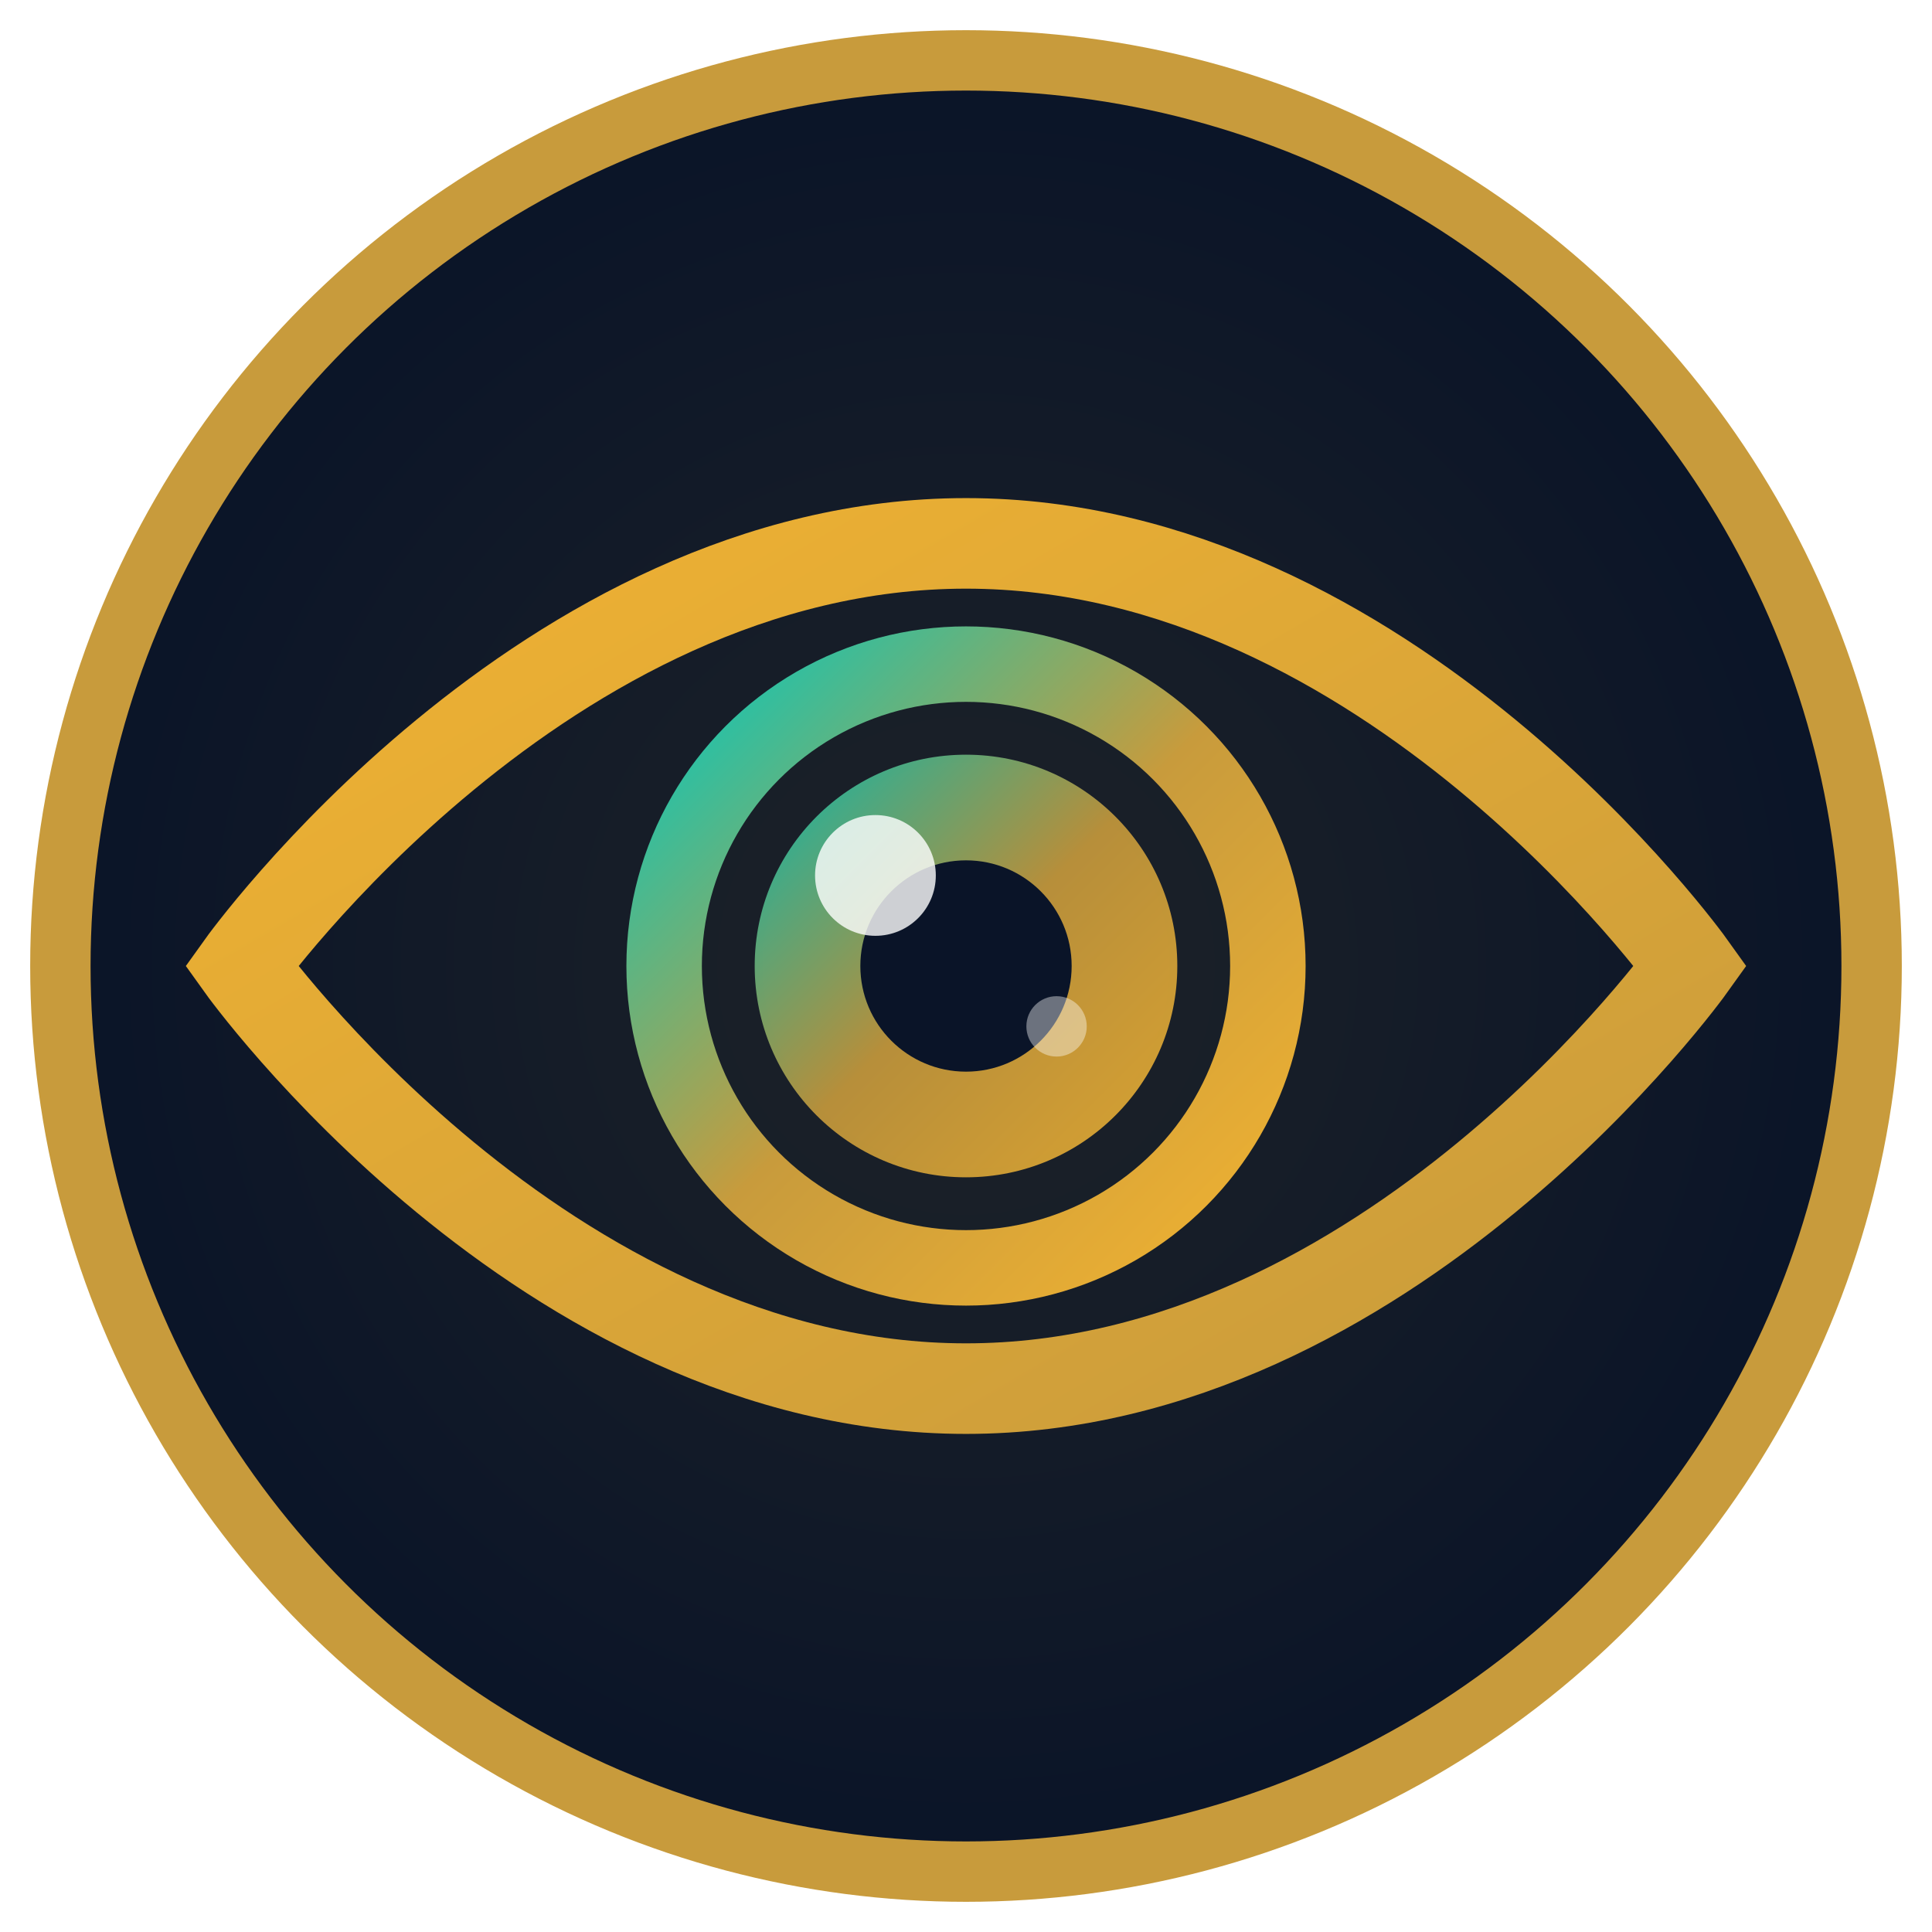
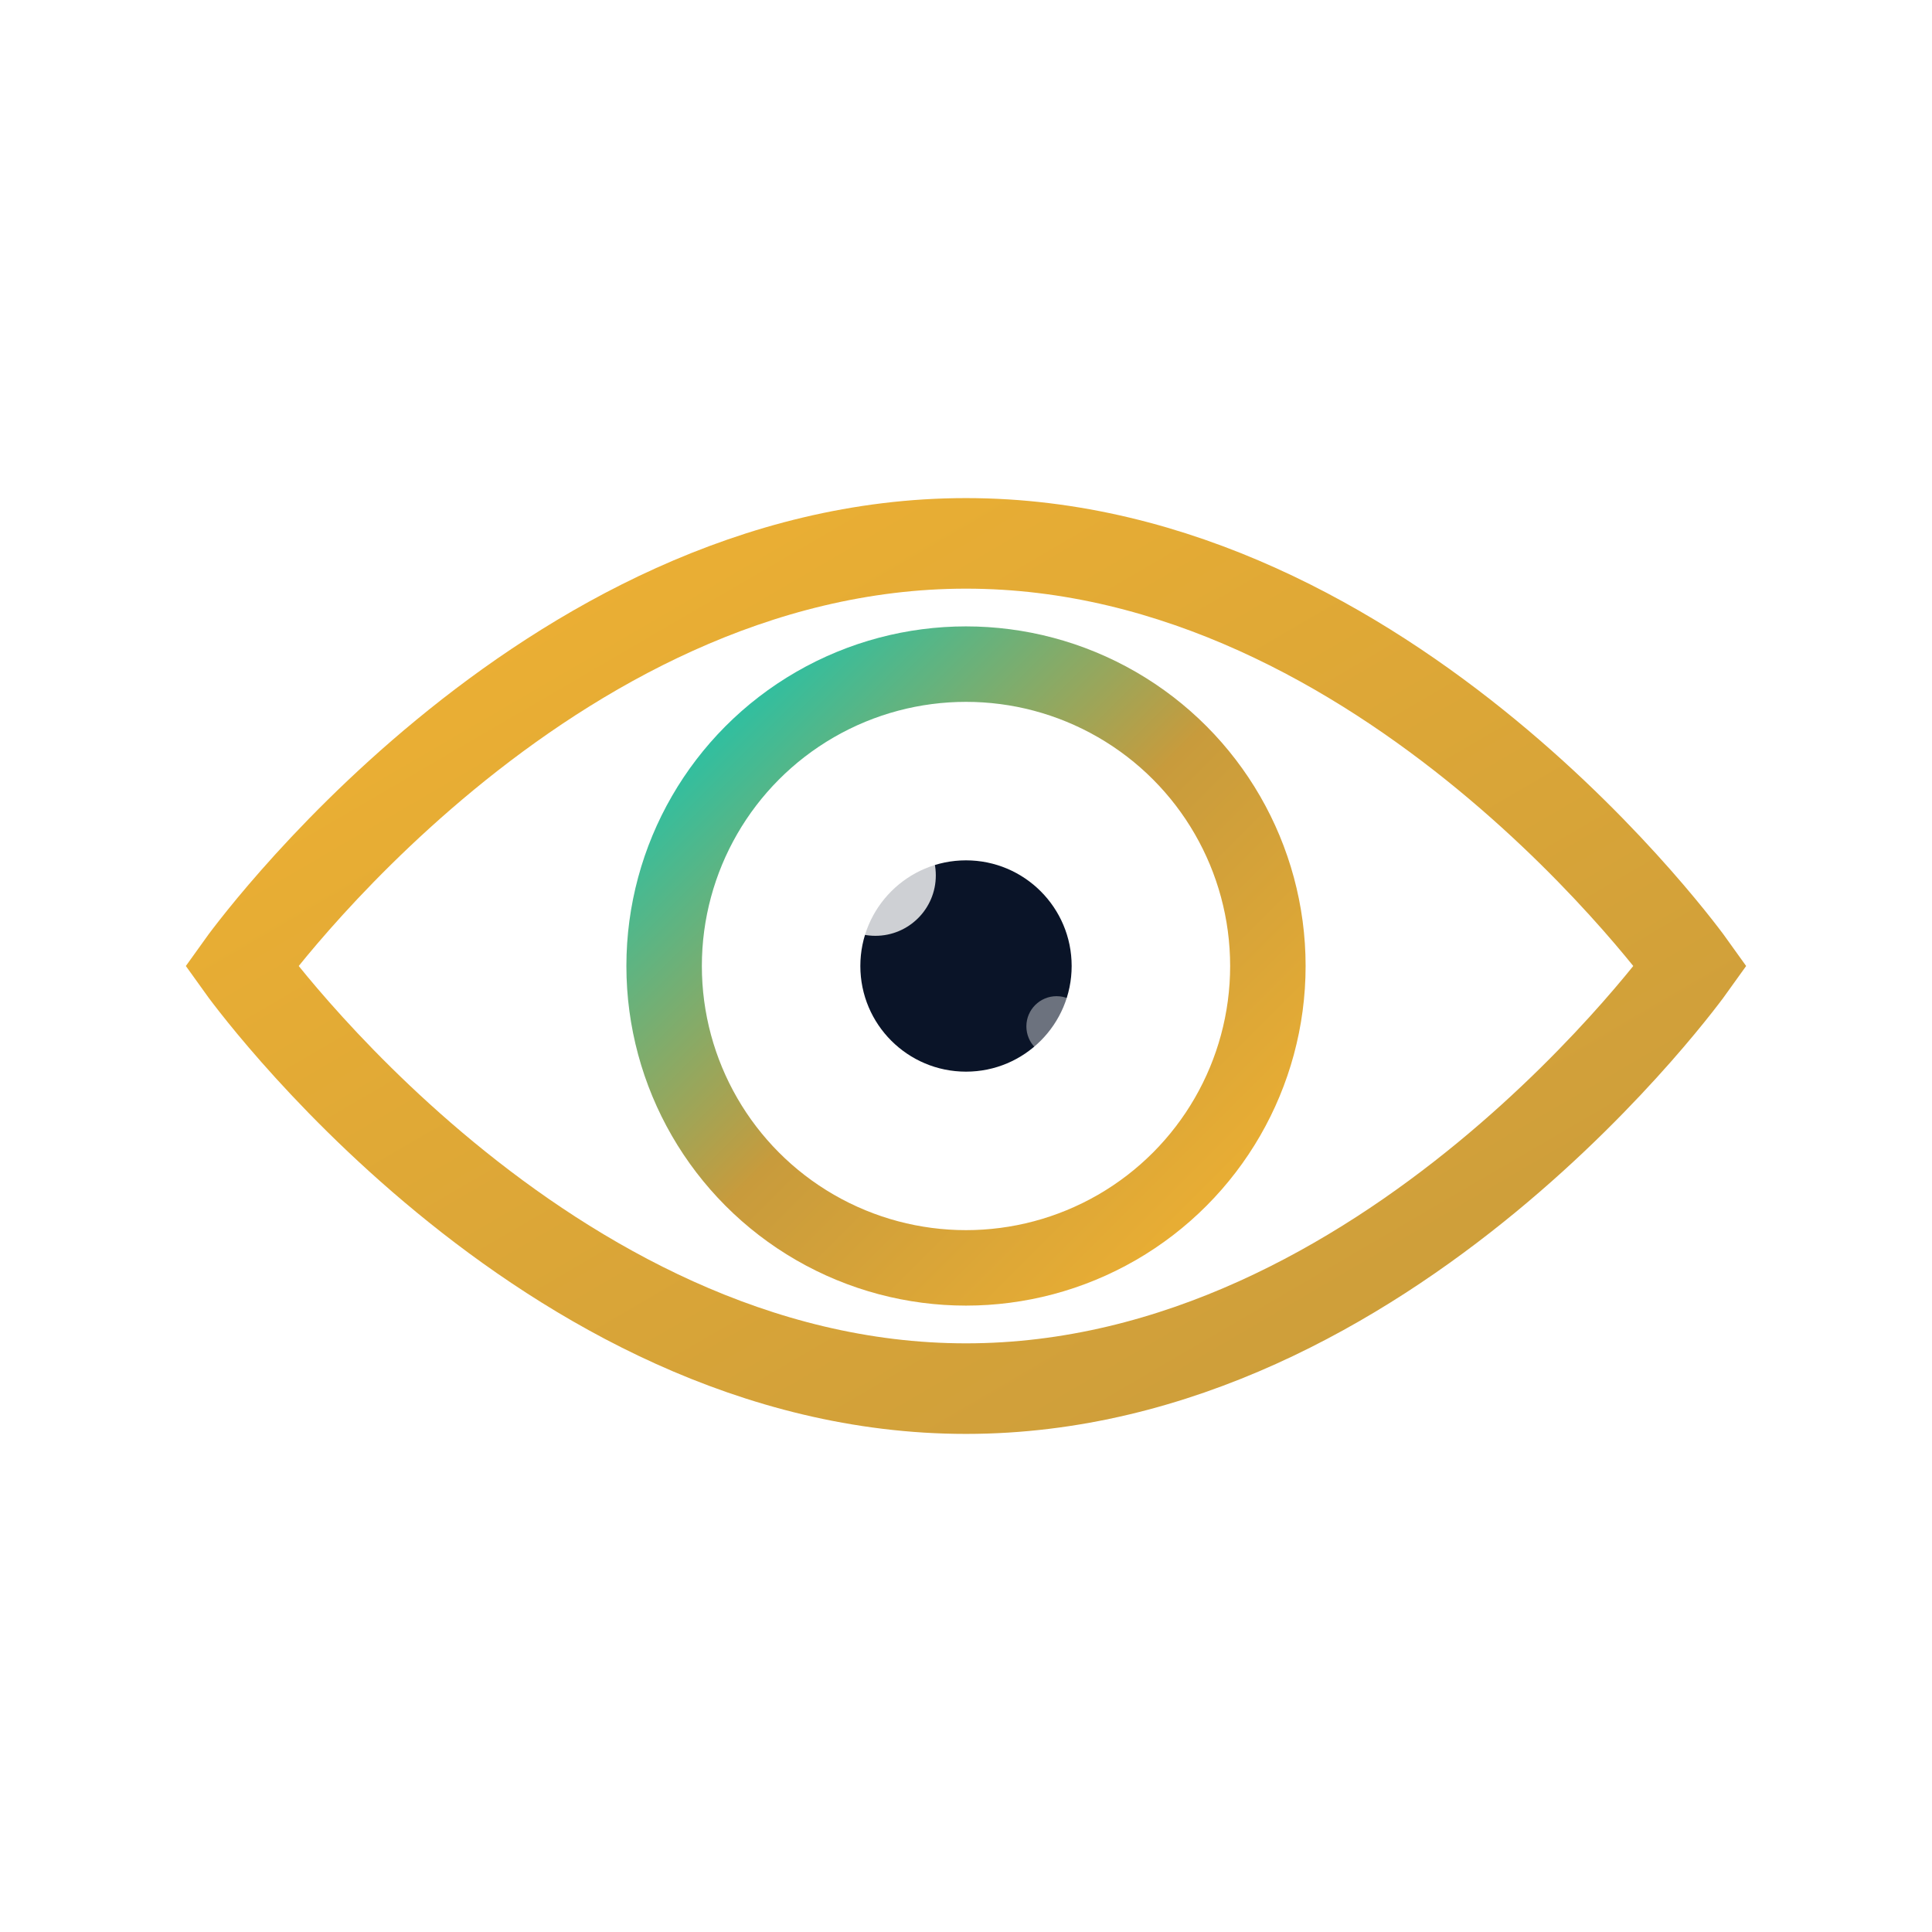
<svg xmlns="http://www.w3.org/2000/svg" viewBox="0 0 64 64">
  <defs>
    <linearGradient id="eyeGlow" x1="0%" y1="0%" x2="100%" y2="100%">
      <stop offset="0%" style="stop-color:#F0B232" />
      <stop offset="100%" style="stop-color:#C89B3C" />
    </linearGradient>
    <linearGradient id="irisGlow" x1="0%" y1="0%" x2="100%" y2="100%">
      <stop offset="0%" style="stop-color:#0AC8B9" />
      <stop offset="50%" style="stop-color:#C89B3C" />
      <stop offset="100%" style="stop-color:#F0B232" />
    </linearGradient>
    <filter id="glow" x="-50%" y="-50%" width="200%" height="200%">
      <feGaussianBlur stdDeviation="2" result="coloredBlur" />
      <feMerge>
        <feMergeNode in="coloredBlur" />
        <feMergeNode in="SourceGraphic" />
      </feMerge>
    </filter>
    <radialGradient id="bg" cx="50%" cy="50%" r="50%">
      <stop offset="0%" style="stop-color:#1E2328" />
      <stop offset="100%" style="stop-color:#0A1428" />
    </radialGradient>
  </defs>
-   <circle cx="32" cy="32" r="30" fill="url(#bg)" stroke="#C89B3C" stroke-width="2" />
  <path d="M32 18 C18 18 8 32 8 32 C8 32 18 46 32 46 C46 46 56 32 56 32 C56 32 46 18 32 18 Z" fill="none" stroke="url(#eyeGlow)" stroke-width="3" stroke-linecap="round" filter="url(#glow)" />
  <circle cx="32" cy="32" r="10" fill="none" stroke="url(#irisGlow)" stroke-width="2.5" filter="url(#glow)" />
-   <circle cx="32" cy="32" r="7" fill="url(#irisGlow)" opacity="0.9" />
  <circle cx="32" cy="32" r="3.5" fill="#0A1428" />
  <circle cx="29" cy="29" r="2" fill="#fff" opacity="0.8" />
  <circle cx="35" cy="34" r="1" fill="#fff" opacity="0.4" />
</svg>